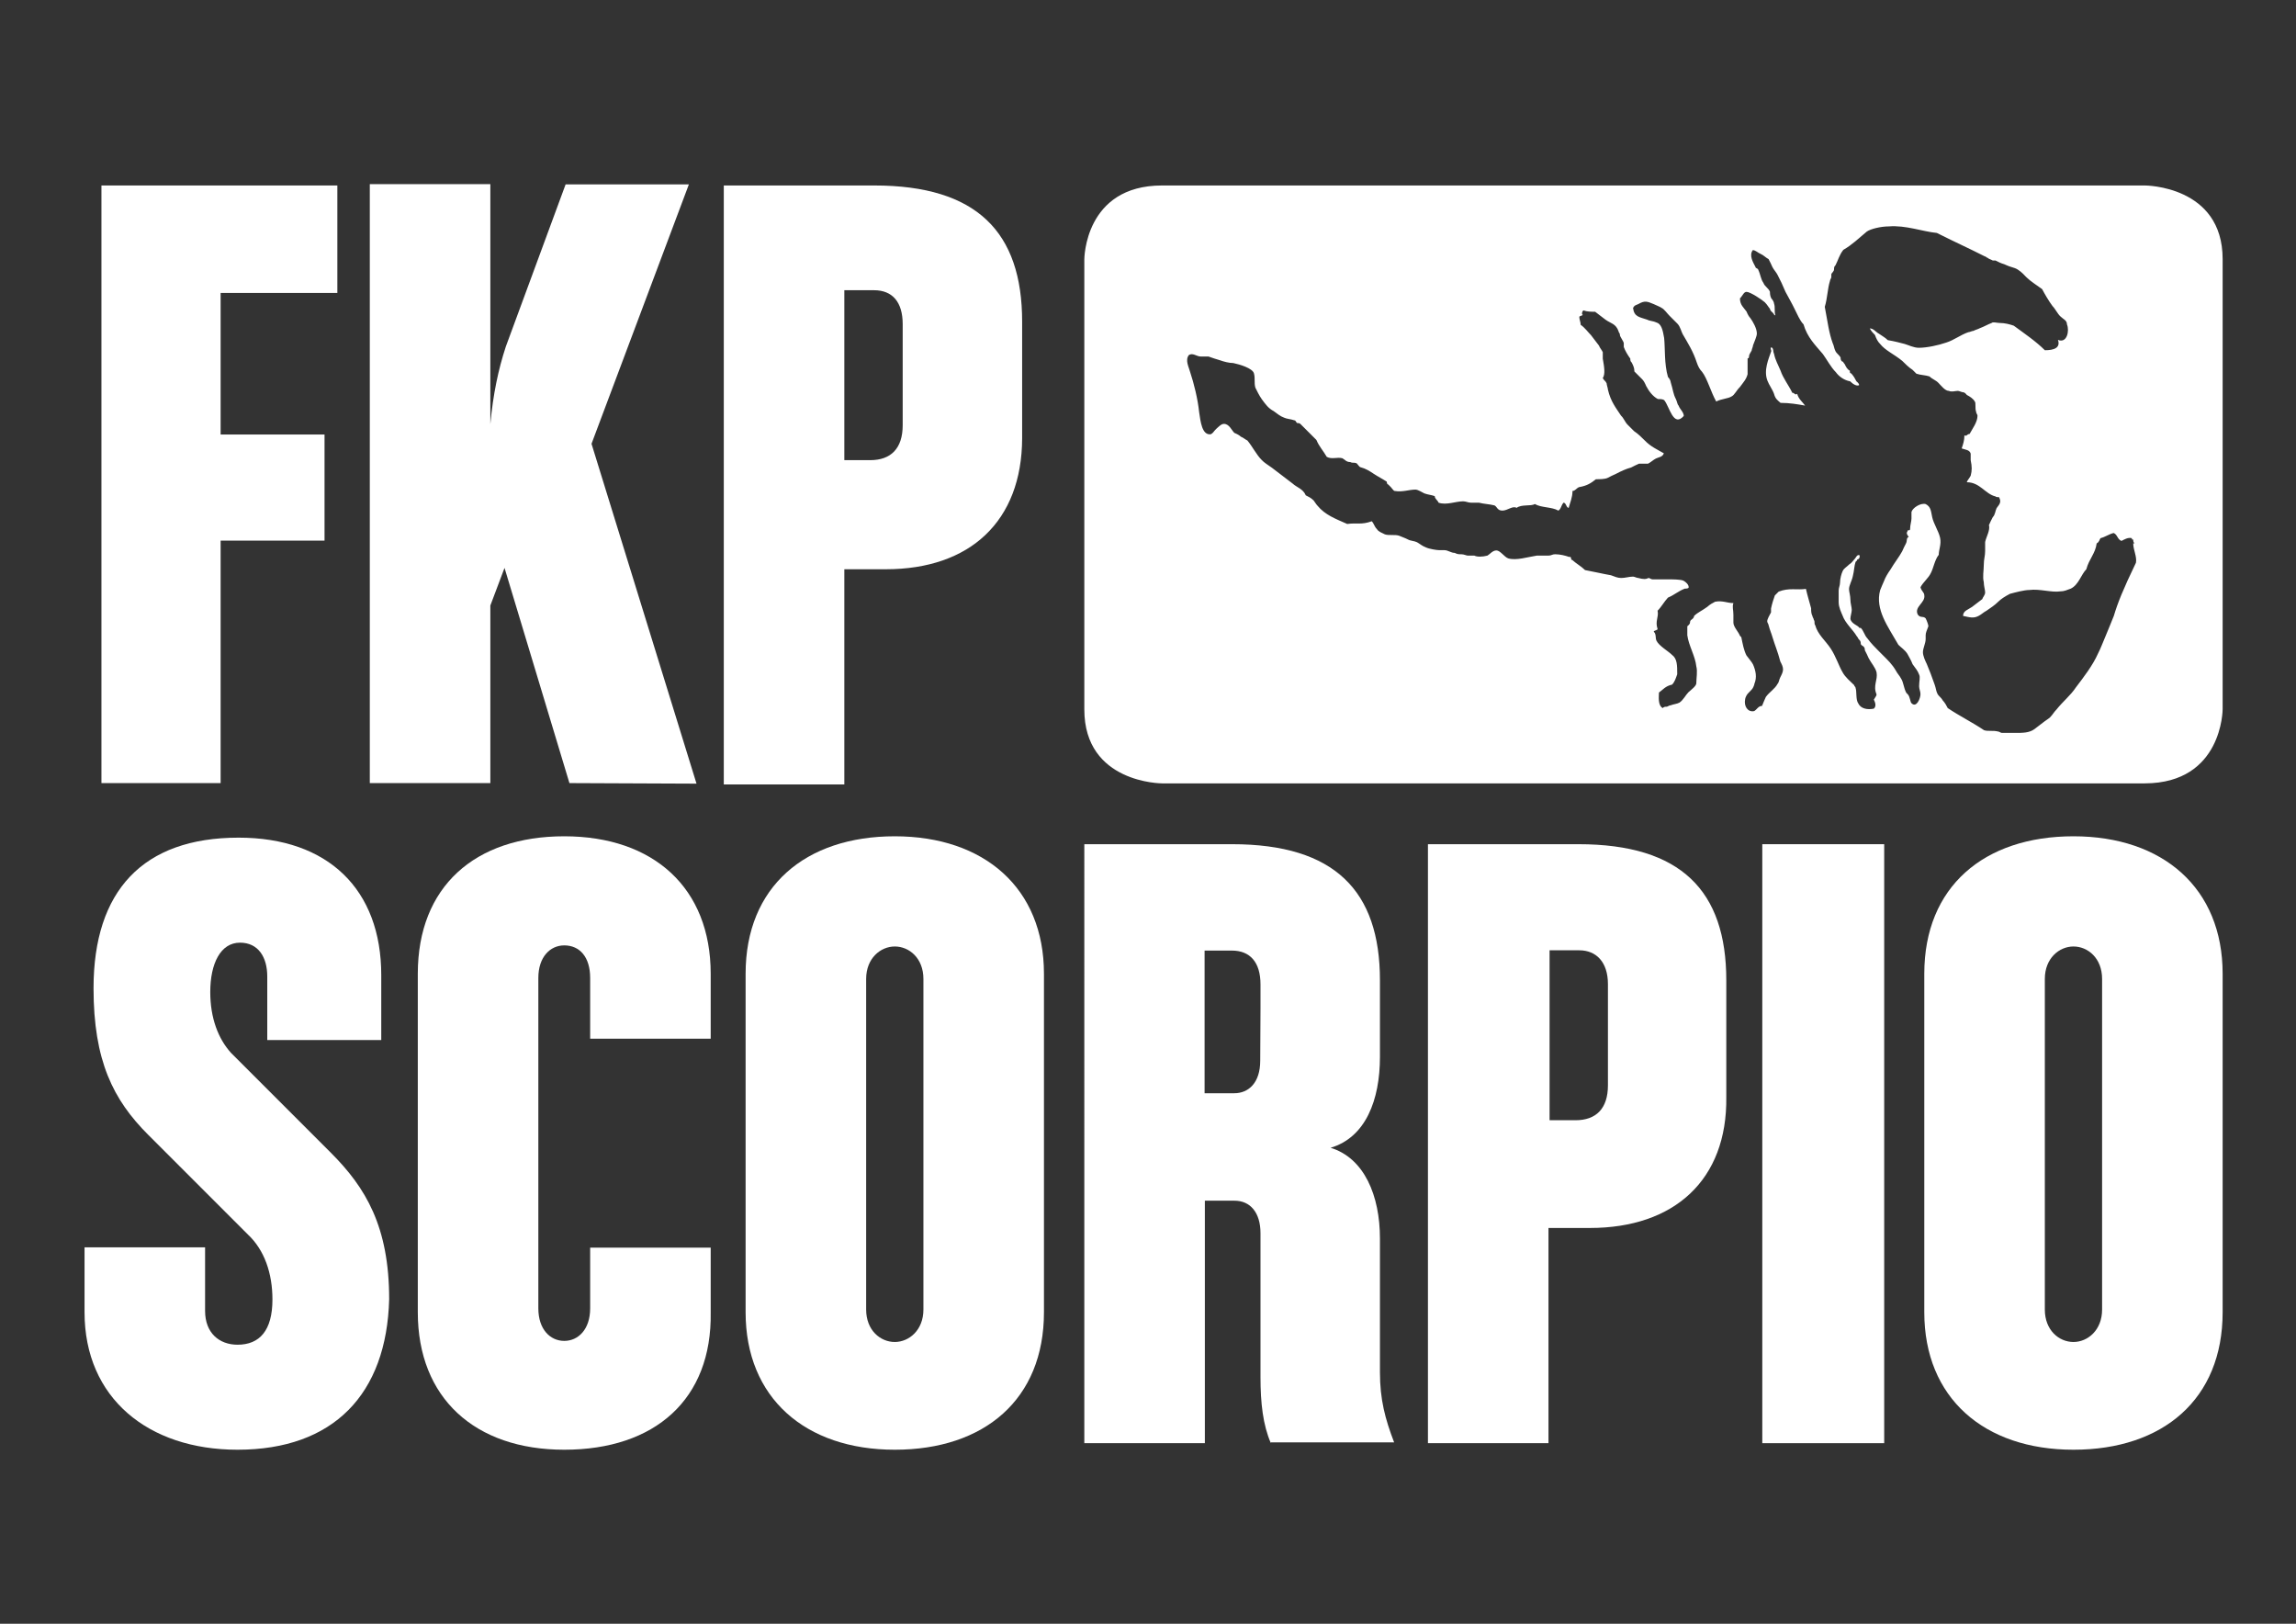
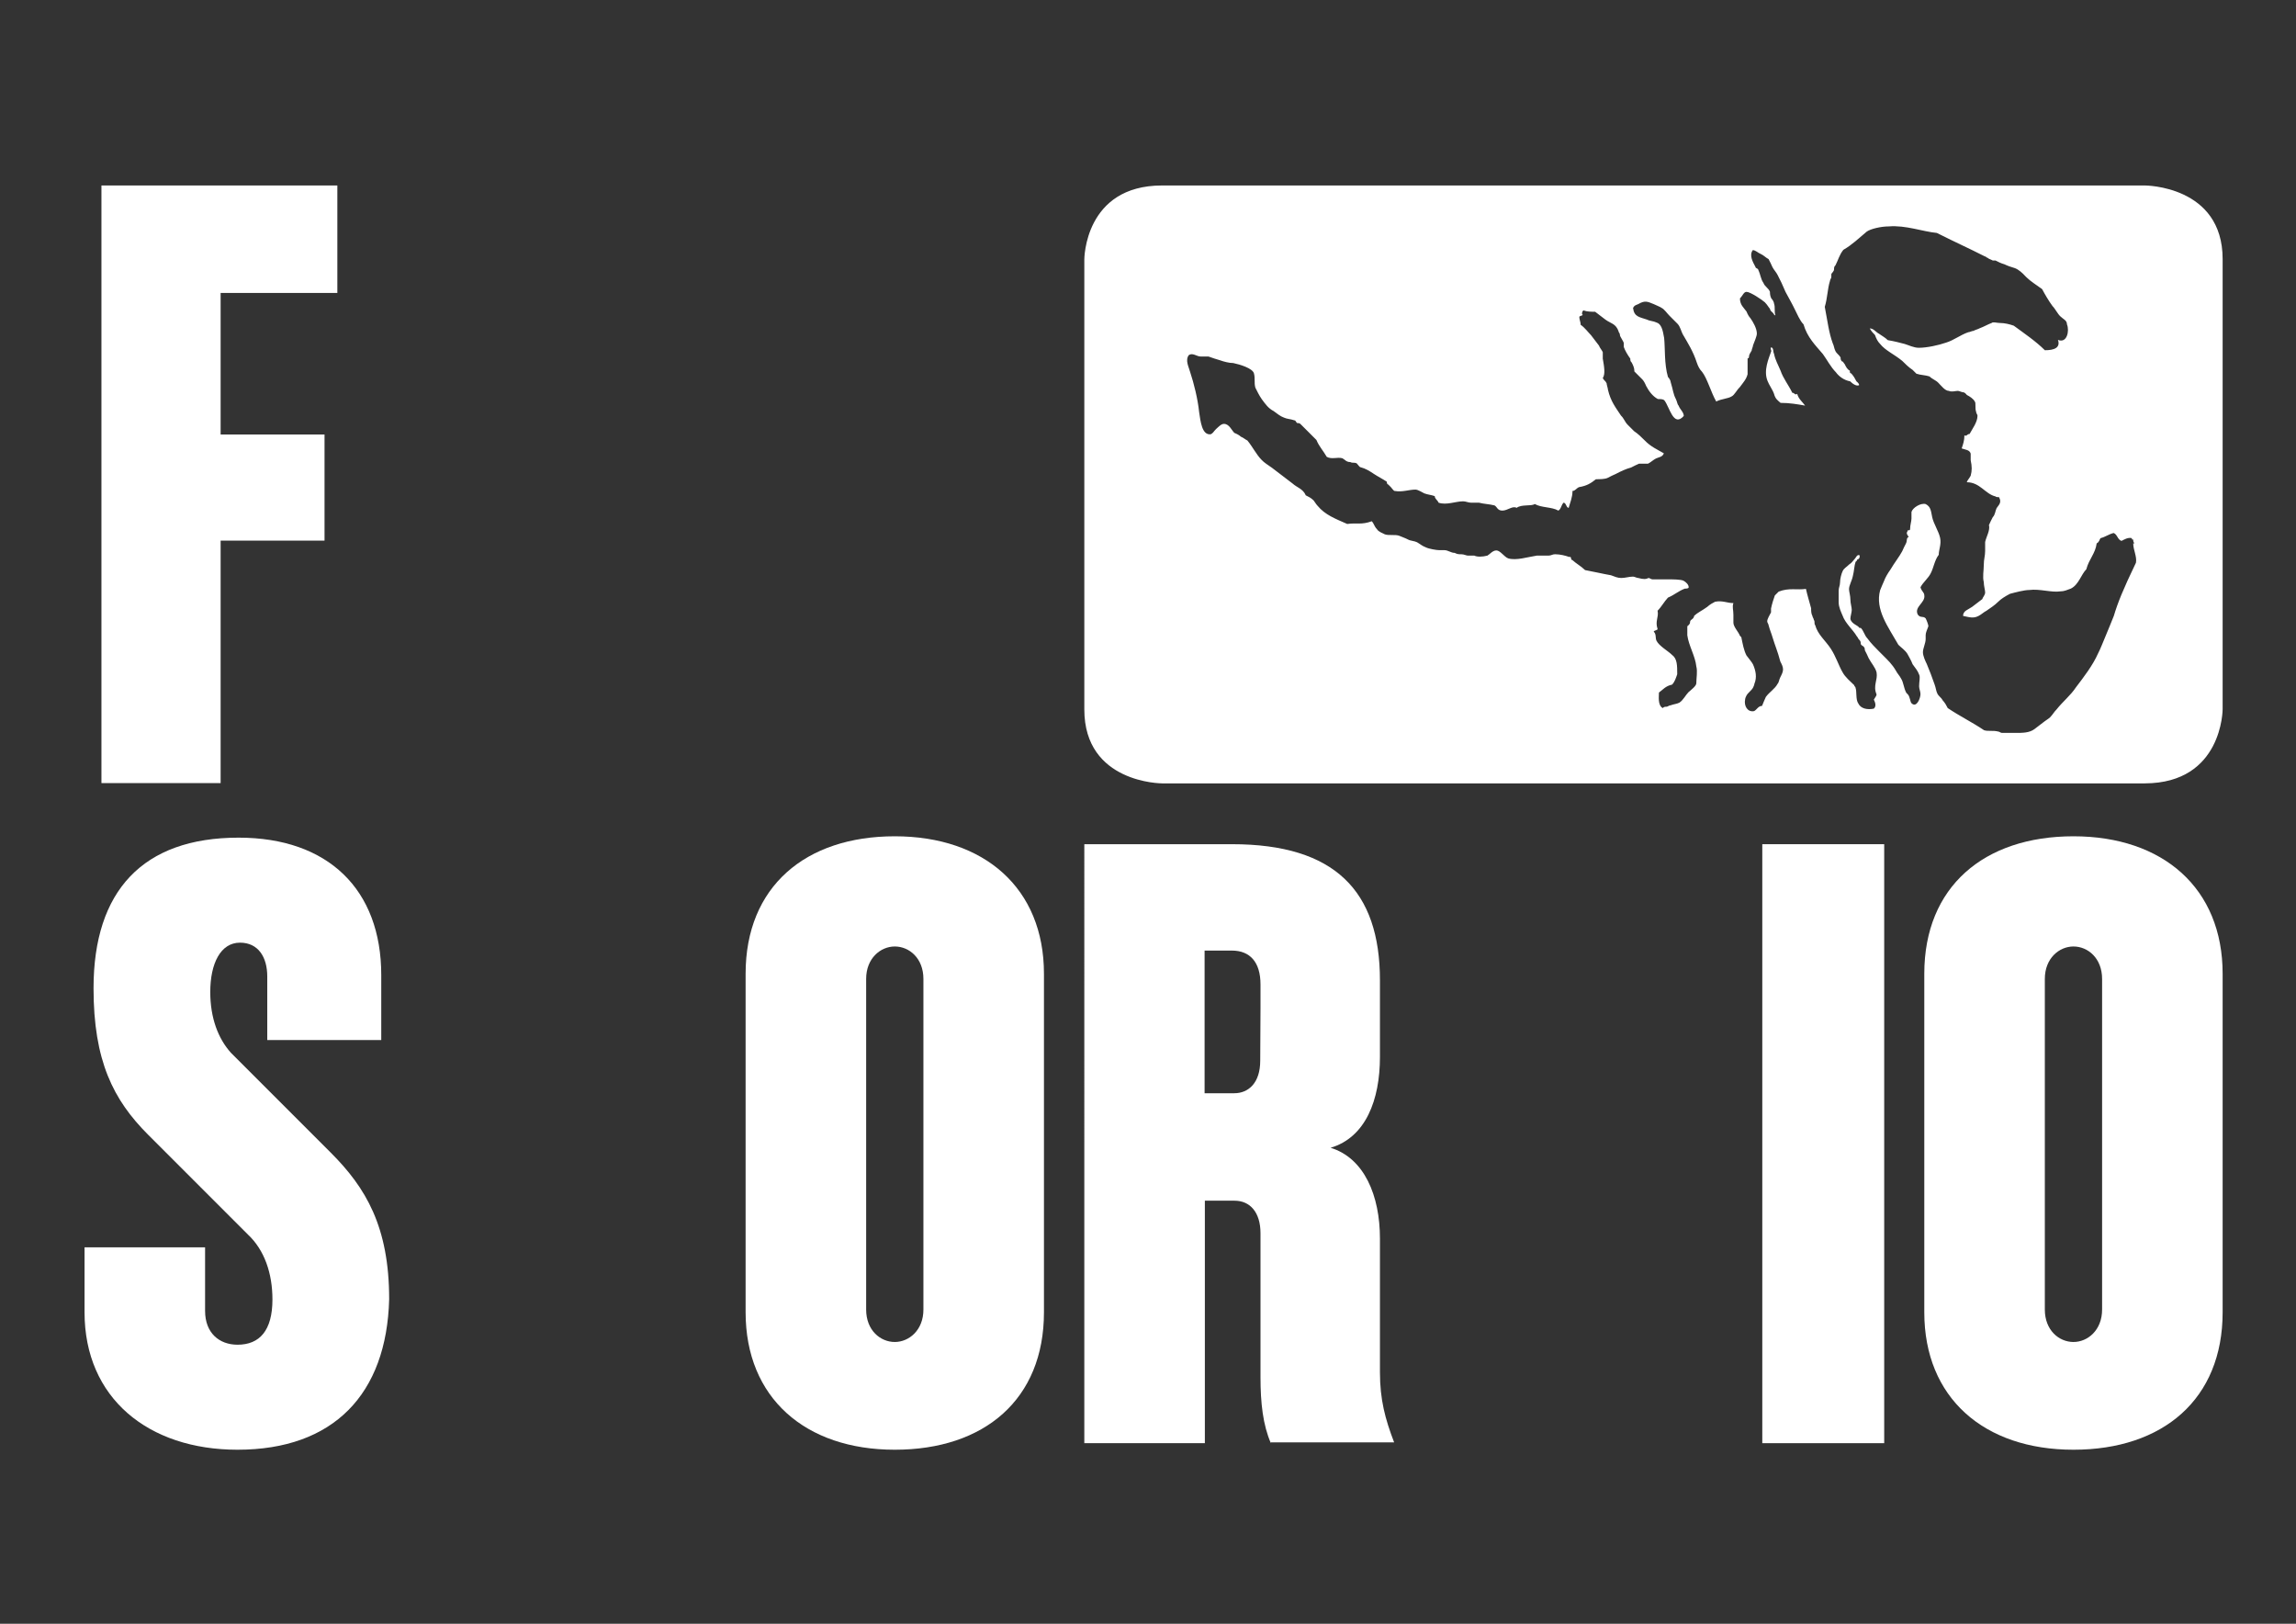
<svg xmlns="http://www.w3.org/2000/svg" version="1.1" id="Ebene_1" x="0px" y="0px" viewBox="0 0 841.9 595.3" style="enable-background:new 0 0 841.9 595.3;" xml:space="preserve">
  <rect x="0" y="0" width="841.9" height="595.3" fill="#333333" stroke="none" />
  <style type="text/css">
	.st0{fill:#FFFFFF;}
</style>
  <g>
    <path class="st0" d="M657.2,144c-1.4-2.9-3.3-5.2-4.3-8.1c-1-2.4-1.9-3.8-2.4-6.2c-0.5-1,0-1.9-1-2.4c-0.5,0.5,0,1,0,1.4   c-1,2.9-2.9,7.1-1.4,10.9c0.5,1.4,1.9,3.3,2.4,4.8c0.5,1.9,1.4,2.4,2.4,3.3c3.3,0,6.2,0.5,9,1c-1-1.4-2.4-2.4-2.9-4.3   C658.1,145,658.1,144,657.2,144L657.2,144z M786.5,68H426.1c-28.5,0-28.5,27.1-28.5,27.1v165c0,27.1,28.5,27.1,28.5,27.1h360.4   C815,287.1,815,260,815,260v-165C815,68,786.5,68,786.5,68L786.5,68z M775.1,225.8c-1,2.4-1.9,4.8-2.9,7.1s-1.9,4.8-2.9,6.7   c-1.9,4.3-5.2,8.6-8.1,12.4c-1.9,2.9-4.8,5.2-7.1,8.1c-1,1-1.4,1.9-2.4,2.9c-0.5,0.5-1.4,1-1.9,1.4c-1.4,1-2.4,1.9-3.8,2.9   c-1.9,1.4-4.3,1.4-7.1,1.4c-1.4,0-3.3,0-4.8,0c-0.5,0-1-0.5-1.4-0.5c-1.9-0.5-3.8,0-5.2-0.5c-4.3-2.9-9-5.2-13.3-8.1   c-0.5-1-1-1.9-1.9-2.9c-0.5-1-1.4-1.4-1.9-2.4c-0.5-1-0.5-1.9-1-3.3c-1-2.9-1.9-5.2-2.9-7.6c-0.5-1-1.4-2.9-1.4-4.3   c0-1.4,1-3.3,1-4.8c0-0.5,0-1,0-1.4c0-1,0.5-1.9,1-3.3c0-0.5-0.5-1.9-1-2.9c-1-1-1.9,0-2.9-1.4c-1.4-2.9,2.9-4.3,2.4-7.1   c0-1-1-1.4-1.4-2.9c1-1.9,2.9-3.3,3.8-5.2c1-1.9,1.4-4.8,2.9-6.7c0-1.9,1-3.8,0.5-6.2s-2.4-5.2-2.9-7.6s-0.5-3.8-2.4-4.8   c-1.9-0.5-4.8,1.4-5.2,2.9c0,0.5,0,1.4,0,2.4c0,1-0.5,2.4-0.5,3.8c0,1-1,0-1,1c-0.5,0.5,0,1.4,0.5,1.9c-1,0.5-0.5,1.4-1,2.4   c-0.5,1-1,1.9-1.4,2.9c-1,1.9-2.9,4.3-4.3,6.7c-1,1.4-1.9,2.9-2.4,4.3c-0.5,1-1,2.4-1.4,3.3c-1.9,7.1,2.9,13.3,6.7,20   c1,1,2.4,1.9,3.3,3.3c0.5,1,1.4,2.4,1.9,3.8c1,1.4,1.9,2.4,2.4,3.8c0.5,1,0,2.4,0,4.3c0,1,0.5,1.9,0.5,2.9c0,1.4-1.4,5.2-3.3,3.3   c-0.5-0.5-0.5-2.4-1.4-3.3l-0.5-0.5c-1-1.9-1-3.8-1.9-5.2c-0.5-1-1.4-1.9-1.9-2.9c-1.4-2.4-2.9-3.8-4.8-5.7c-0.5-0.5-1-1-1.4-1.4   c-1.4-1.4-2.9-2.9-4.3-4.8c-1-1-1.4-2.9-2.4-3.8h-0.5c-0.5-1-2.9-1.4-3.3-3.3c0-1,0.5-2.4,0.5-3.3c0-1-0.5-2.4-0.5-3.8   c0-1.4-0.5-2.9-0.5-3.8c0-1.4,1-2.9,1.4-4.8c0.5-1.9,0.5-3.8,1-5.2l0.5-0.5c0,0,0-0.5,0.5-0.5c0.5-0.5,0.5-0.5,0.5-1.4   c-1-0.5-1.4,1-1.9,1.4c-0.5,0.5-1,1.4-1.9,1.9c-1,1-1.9,1.4-2.4,2.4c-0.5,1-1,2.9-1,4.3c0,1-0.5,1.9-0.5,2.9c0,1,0,2.9,0,4.3   c0,1.9,1,3.8,1.4,4.8c1,2.9,3.8,5.2,5.2,7.6c0.5,0.5,0.5,1,1,1.4c0.5,0.5,0.5,1,0.5,1.4c0,0.5,1,1,1,1c0.5,0.5,0.5,1,0.5,1.4   c0.5,1,1,1.9,1.4,2.9c1,1.9,2.4,3.3,2.9,5.2c0.5,2.9-1.4,4.8,0,8.1c0,0.5-0.5,1-1,1.9c0.5,1,1,2.4,0,3.3c-2.4,0.5-4.8,0-5.7-1.9   c-1-1.4-0.5-4.3-1-5.7c0-0.5-0.5-0.5-0.5-1c-1.4-1.4-3.3-2.9-4.3-4.8c-1.4-2.4-2.4-5.7-4.3-8.6c-1.9-2.9-4.8-5.2-5.7-8.6   c-0.5-0.5,0-1.4-0.5-1.9c0-0.5-0.5-1-0.5-1.4c-0.5-1-0.5-1.9-0.5-2.9c-0.5-1.9-1.4-4.8-1.9-7.1c-3.3,0.5-6.2-0.5-10,1   c-0.5,0.5-1,1-1.4,1.4c-0.5,1.4-1,2.9-1.4,4.8c0,0.5,0,1,0,1.4c-0.5,1-1.4,2.4-1.4,3.3c0,0.5,0.5,1,0.5,1.4c0.5,1.9,1,2.9,1.4,4.3   c1,3.3,1.9,5.2,2.9,9c0.5,1,1,1.9,1,2.9c0,1-0.5,1.9-1,2.9c-0.5,1-0.5,1.9-1,2.4c-1,1.9-2.9,2.9-4.3,4.8c-0.5,1-1,2.4-1.4,3.3   c-1.4,0-1.9,1.4-2.9,1.9c-2.4,0.5-3.8-1.9-3.3-4.3c0-0.5,0.5-1.4,0.5-1.4c0.5-1,1.9-1.9,2.4-2.9c0,0,0.5-1,0.5-1.4   c1-2.4,0.5-4.8-0.5-7.1c-0.5-1-1.4-1.9-2.4-3.3c-1-1.9-1.4-4.3-1.9-6.7l-0.5-0.5c-0.5-1.4-2.4-3.3-2.4-4.8c0-1,0-1.9,0-2.9   c0-1.9-0.5-2.9,0-4.3c-2.4,0-3.8-1-6.7-0.5c-1,0.5-1.9,1-2.9,1.9c-1.9,1.4-3.3,1.9-4.8,3.3c0,0.5-0.5,1-0.5,1c-0.5,0.5-1,0.5-1,1.4   c0,0.5-0.5,1-1,1.4c0,1,0,2.9,0,3.3c0.5,3.8,2.9,7.6,3.3,11.4c0.5,1.9,0,4.3,0,6.2c0,1-1.9,2.4-2.9,3.3c-1,1-1.9,2.9-3.3,3.8   c-1,0.5-1.9,0.5-3.3,1c-0.5,0-1,0.5-1.4,0.5c-0.5,0-1,0-1.4,0.5c-1.9-1-1.4-4.3-1.4-5.7c1.4-1,2.4-2.4,4.8-2.9c1-1,1.4-2.4,1.9-3.8   c0-3.3,0-5.7-1.9-7.1c-1.4-1.4-4.8-3.3-5.7-5.2c-0.5-1,0-2.4-1-3.3c0-0.5,1.4-0.5,1.4-1c-1-2.9,0.5-4.3,0-6.7   c1.4-1.4,2.4-3.3,3.8-4.8c2.4-1,3.8-2.4,6.2-3.3c0.5,0,1.4,0,1.4-0.5c0-1-1-1.9-1.9-2.4c-1-0.5-4.3-0.5-5.7-0.5c-1.9,0-4.3,0-5.7,0   c-0.5,0-1-0.5-1.4-0.5c-1,0.5-1.9,0.5-3.8,0c-0.5,0-1.4-0.5-1.9-0.5c-1.4,0-2.9,0.5-4.3,0.5s-2.4-0.5-3.8-1   c-2.9-0.5-6.7-1.4-9.5-1.9c-1.4-1.4-3.3-2.4-4.8-3.8c-0.5,0.5,0-1.4-1-1c-1.4-0.5-3.3-1-5.2-1c-1,0-1.4,0.5-2.4,0.5   c-1.4,0-2.9,0-4.3,0c-3.3,0.5-7.6,1.9-10.5,1c-1.4-0.5-2.9-2.9-4.3-2.9c-1.4,0-2.4,1.4-3.3,1.9c-1.9,0.5-3.8,0.5-4.8,0   c-0.5,0-1.4,0-2.4,0c-0.5,0-1.4-0.5-2.4-0.5c-1,0-1.4,0-2.4-0.5c-1.4,0-2.4-1-3.8-1c-0.5,0-1.4,0-1.9,0c-1,0-3.8-0.5-4.8-1   c-1.4-0.5-2.4-1.4-3.3-1.9c-1-0.5-2.4-0.5-3.3-1s-2.4-1-3.3-1.4c-1.4-0.5-3.8,0-5.2-0.5c-1-0.5-2.4-1-2.9-1.9c-1-1-1-1.9-1.9-2.9   c-3.8,1.4-5.7,0.5-9,1c-4.3-1.9-8.1-3.3-10.9-6.7c-0.5-0.5-1-1.4-1.4-1.9c-1-1-1.9-1.4-2.9-1.9c-1-2.4-3.3-2.9-4.8-4.3   c-1.4-1-2.4-1.9-3.8-2.9s-2.4-1.9-3.8-2.9c-1.4-1-2.9-1.9-3.8-2.9c-1.9-1.9-3.3-4.8-5.2-7.1c-1-0.5-1.4-1-2.4-1.4   c-0.5-0.5-1.4-1-2.4-1.4c-1-1-1.9-3.3-3.8-3.3c-1,0-1.9,1-2.9,1.9c-1,1-1,1.4-1.9,1.9c-3.3,0.5-3.8-4.8-4.3-8.1   c-0.5-4.8-1.9-10.5-3.3-14.7c-0.5-1.9-1.9-4.3-0.5-6.2c1.4-1,2.9,0.5,4.3,0.5c1,0,1.9,0,2.9,0c1.4,0.5,2.9,1,4.3,1.4   c1.4,0.5,3.3,1,4.8,1c2.4,0.5,7.1,1.9,7.6,3.8c0.5,1.9,0,3.3,0.5,5.2c0.5,1,1.4,2.9,2.4,4.3c1.4,1.9,2.4,3.3,4.3,4.3   c1.4,1,2.4,1.9,3.8,2.4c1,0.5,2.4,0.5,3.8,1c0.5,0,0.5,0.5,1,1c0.5,0,1,0,1.4,0.5c0.5,0.5,1,1,1.4,1.4c1.4,1.4,2.9,2.9,4.3,4.3   c1,2.4,2.4,3.8,3.8,6.2c1.9,1,3.8,0,5.7,0.5c1,0.5,1.4,1.4,2.9,1.4c1,0.5,1.4,0,2.4,0.5c0.5,0.5,1,1.4,1.4,1.4   c1.9,0.5,3.3,1.4,4.8,2.4s3.3,1.9,4.8,2.9c0,0,0,1,0.5,1c0.5,0.5,0.5,0.5,1,1c0.5,0.5,1,1.4,1.4,1.4c2.9,0.5,5.2-0.5,7.6-0.5   c1,0,2.4,1,3.3,1.4c1.4,0.5,2.4,0.5,3.8,1c0,1,1,1.4,1.4,2.4c2.9,1,6.2-0.5,9-0.5c1,0,1.9,0.5,2.9,0.5s1.9,0,2.9,0   c1.9,0.5,3.8,0.5,5.7,1c1,0.5,1,1.9,2.9,1.9s3.8-1.9,5.2-1c1.9-1.4,5.2-0.5,6.7-1.4c2.4,1.4,6.2,1,8.6,2.4c1-0.5,1-1.9,1.9-2.9   c1,0,1,1.9,1.9,1.9c0.5-1.9,1.4-3.8,1.4-6.2c1,0,1.4-1,2.4-1.4c2.9-0.5,4.3-1.4,6.2-2.9c1.4,0,3.3,0,4.3-0.5c1-0.5,1.9-1,2.9-1.4   c1.9-1,3.8-1.9,5.7-2.4c1-0.5,1.9-1,2.9-1.4c1,0,2.4,0,3.3,0c1-0.5,1.9-1.4,2.9-1.9s2.4-0.5,2.9-1.9c-2.4-1.4-4.8-2.4-7.1-4.8   c-1-1-2.4-2.4-3.8-3.3c-0.5-0.5-1.4-1.4-2.4-2.4c-1-1-1.4-2.4-2.4-3.3c-1.9-2.9-3.8-5.2-4.8-9.5c0-0.5-0.5-1.9-0.5-2.4   c-0.5-1-1-1-1.4-1.9c1-1.4,0.5-4.3,0-7.1c0-1,0-1.9,0-2.4c-0.5-1-1-1.4-1.4-2.4c-1-1.4-1.9-2.4-2.9-3.8c-1-1-2.4-2.9-3.8-3.8   c0-1-0.5-1.9-0.5-2.9c0-0.5,1.9-0.5,1-1c0-0.5,0-1,0.5-1.4c1.4,0.5,2.9,0.5,4.3,0.5c1.4,1,2.4,1.9,3.8,2.9c1.9,1.4,3.8,1.4,4.8,4.3   c0,0.5,0.5,0.5,0.5,1.4c0,0.5,1.4,2.4,1.4,2.9c0,0.5,0,1,0,1.4c0.5,1.4,1.4,2.9,2.4,4.3c0,0.5,0,1,0.5,1.4c0.5,1,1,1.9,1,3.3   c1,1,1.9,1.9,2.9,2.9c0.5,0.5,1,1.4,1.4,2.4c1,1.9,2.4,3.8,4.3,4.8c1,0,1.9,0,2.4,0.5c1.9,2.4,3.3,10,7.1,5.7   c0-1.4-1.4-2.4-1.9-3.8c-0.5-0.5-0.5-1.4-1-2.4c-1-1.9-1-3.3-1.9-6.2c0-0.5-0.5-1.4-1-1.9c-1.4-4.8-1-10.5-1.4-14.3   c-0.5-2.9-1-5.2-2.9-5.7c-1-0.5-2.4-0.5-3.3-1c-2.9-1-4.8-1-5.2-4.3c0.5-1,1-1,1.9-1.4c2.4-1.4,3.3-1,5.7,0c1,0.5,2.4,1,2.9,1.4   c1,0.5,1.9,1.9,2.9,2.9s1.9,1.9,2.9,2.9c1,1,1.4,2.9,1.9,3.8c1.9,3.3,3.8,6.2,5.2,10.5c0.5,1.4,1,2.4,1.9,3.3   c1.9,2.4,3.3,7.6,5.2,10.9c1.9-1,4.3-1,5.7-1.9c1-0.5,1.9-2.4,2.9-3.3c1.4-1.9,2.4-2.9,2.9-4.8c0-1,0-1.9,0-2.9c0-1,0-1.9,0-2.9   c0,0,0.5,0,0.5-0.5c0-1,0.5-1.4,1-2.4c0-0.5,0.5-1.4,0.5-1.9c0.5-1.4,1.4-3.3,1.4-4.3c0-1.9-1.4-4.3-2.4-5.7   c-0.5-0.5-1-1.4-1.4-2.4c-1-1.4-2.4-2.4-2.4-4.8c1-1,1.4-2.4,2.4-2.4c1.4,0,5.7,2.9,6.7,3.8c1,1,1.4,1.9,1.9,2.4c0,0.5,0.5,1,1,1.4   c0.5,0.5,0.5,1,1,1c-0.5-1.4,0-2.9-0.5-4.3c0-0.5-0.5-1.4-1-1.9c-0.5-1-0.5-1.9-0.5-2.4c-0.5-1.4-1.9-1.9-2.4-3.3   c-1-1.4-1-2.9-1.9-4.8c0-0.5-1-0.5-1-1c-1-1.9-2.4-4.3-1-6.2c1,0,1.9,1,2.9,1.4s1.9,1.4,2.9,1.9c0.5,1,1,1.9,1.4,2.9   c0.5,1,1.4,1.9,1.9,2.9c1,1.9,1.9,3.8,2.9,6.2c1,1.9,2.4,4.3,3.3,6.2c1,1.9,1.9,4.3,3.3,5.7c1.4,4.8,4.3,7.6,7.1,10.9   c1.4,1.9,2.9,4.8,4.8,6.7c1,1.4,2.9,2.9,5.2,3.3c1,1,2.4,1.9,3.3,1.4c0-0.5-0.5-1-1-1.4c-0.5-1-1-1.9-1.9-2.9c0,0-0.5,0-0.5-0.5   v-0.5c-1-0.5-1.4-1.4-1.9-2.4c-0.5-0.5-0.5-1-1-1c-0.5-0.5-0.5-1-0.5-1.4c-0.5-1-1.4-1.4-1.9-2.4c-0.5-1-0.5-1.9-1-2.9   c-1.4-3.8-1.9-8.1-2.9-13.3c1-3.3,1-6.7,1.9-9.5c0-0.5,0.5-1,0.5-1.4c0-0.5,0-1,0-1c0-0.5,1-1,1-1.9c0-0.5,0-1,0.5-1.4   c1-1.9,1.4-3.8,2.9-5.7c3.3-1.9,5.7-4.3,8.6-6.7c1.4-1,5.2-1.9,8.1-1.9c6.2-0.5,12.4,1.9,17.6,2.4c5.7,2.9,11.9,5.7,17.6,8.6   c0.5,0,0.5,0.5,1,0.5c0.5,0.5,1,0.5,1.9,1c0.5,0,0.5,0,1,0c1,0.5,1.9,1,3.3,1.4c1,0.5,2.4,1,3.8,1.4c1.4,0.5,2.9,1.9,3.8,2.9   l0.5,0.5c1.4,1.4,3.8,2.9,5.7,4.3c1,1.9,2.4,4.3,3.8,6.2c1,1,1.9,2.9,2.9,3.8c1,1,2.4,1.4,2.4,2.9c1,2.4,0,7.1-3.3,5.7   c1,2.9-1.4,3.8-4.8,3.8c-3.3-3.3-7.6-6.2-11.4-9c-1.4-0.5-3.3-1-5.2-1c-1,0-2.4-0.5-2.9,0c-1.4,0.5-2.9,1.4-4.3,1.9   c-1,0.5-1.4,0.5-2.4,1c-0.5,0-1.4,0.5-1.9,0.5c-2.9,1-5.2,2.9-8.1,3.8c-2.9,1-7.1,1.9-10,1.9c-1.9,0-3.8-1-5.2-1.4   c-1.9-0.5-3.8-1-6.2-1.4c-1-1-1.9-1.4-3.3-2.4c-1-0.5-1.9-1.9-3.3-1.9c0.5,1,1.4,1.9,1.9,2.4c0.5,1.4,1,2.4,1.9,3.3   c1.9,2.4,5.2,3.8,8.1,6.2c1,1,2.4,2.4,3.8,3.3c0.5,0.5,1,1,1.4,1.4c1.4,0.5,3.3,0.5,4.8,1c1,1,2.4,1.4,3.3,2.4c1,1,2.4,2.9,3.8,2.9   c1,0.5,2.4,0,3.3,0c0.5,0,1.4,0.5,1.9,0.5c0.5,0,1,0.5,1.4,1c1,0.5,2.4,1.4,2.9,2.4c0.5,0.5,0,2.4,0.5,3.8c0,0.5,0.5,1,0.5,1.4   c0,2.4-1.9,4.8-2.9,6.7c-1,0-1,1-1.9,0.5c0,1.9-0.5,3.3-1,4.8c1.4,0.5,2.9,0.5,3.3,1.9c0,0.5,0,1.4,0,2.4c0.5,2.4,0.5,3.8,0,5.7   c-0.5,1-1.4,1.9-1.4,2.4c4.8,0,6.7,4.3,10.5,5.2c0.5,0.5,1.4,0,1.4,0.5c1,1.9-0.5,2.9-1,3.8c-0.5,1-0.5,2.4-1.4,3.3   c-0.5,1-1,1.9-1.4,2.9c0.5,1.9-1,4.3-1.4,6.2c0,1,0,1.9,0,3.3c0,1.9-0.5,2.9-0.5,5.2c0,1.9-0.5,4.3,0,6.2c0,1.4,0.5,2.9,0.5,3.8   c0,1-1,1.9-1,2.4c-1.4,1-2.4,1.9-3.8,2.9s-3.3,1.4-3.3,3.3c2.4,0.5,3.8,1,5.7,0c1-0.5,1.9-1.4,2.9-1.9c1.4-1,2.9-1.9,4.3-3.3   c1-1,2.4-1.9,4.3-2.9c1.9-0.5,5.2-1.4,7.1-1.4c3.8-0.5,8.1,1,11.4,0.5c1.4,0,2.4-0.5,3.8-1c2.9-1.4,3.8-5.2,5.7-7.1   c1-3.8,3.3-5.7,3.8-9.5c1-0.5,1-1.4,1.4-1.9c1.9-0.5,2.9-1.4,4.8-1.9c1.4,0.5,1.4,2.4,2.9,2.9c1-0.5,2.4-1.4,3.8-1   c0,0.5,0,0.5,0.5,0.5c0,0.5,0,1,0.5,1.4h-0.5c0,2.4,1.4,4.8,1,7.1C778.4,216.3,776.5,221.1,775.1,225.8L775.1,225.8z" />
    <path class="st0" d="M87.1,531.5c-32.8,0-56.1-19-56.1-50.4v-23.8h44.2v23.3c0,8.1,5.2,12.4,11.9,12.4c8.1,0,12.8-5.2,12.8-16.6   c0-9.5-2.9-18.1-9-23.8L54.3,416c-12.8-12.8-20-27.1-20-53.7c0-35.7,18.1-55.2,53.2-55.2c32.8,0,52.3,19,52.3,50.4v23.8H98V358   c0-7.1-3.3-12.4-10-12.4c-7.1,0-10.9,7.6-10.9,18.1c0,9.5,2.9,17.1,7.6,22.3l36.6,36.6c12.8,12.8,21.4,27.1,21.4,53.7   C141.8,511.1,122.3,531.5,87.1,531.5L87.1,531.5z" />
-     <path class="st0" d="M206.9,531.5c-32.8,0-53.7-19-53.7-50.4V357c0-31.9,20.9-50.4,53.7-50.4s53.7,19,53.7,50.4v23.8h-44.2v-22.3   c0-7.6-3.8-11.9-9.5-11.9c-5.2,0-9.5,4.3-9.5,11.9v121.2c0,7.6,4.3,11.9,9.5,11.9c5.2,0,9.5-4.3,9.5-11.9v-22.3h44.2v23.8   C261.1,513,240.2,531.5,206.9,531.5L206.9,531.5z" />
    <path class="st0" d="M328.1,531.5c-32.8,0-54.7-19-54.7-50.4V357c0-31.9,21.9-50.4,54.7-50.4s54.7,19,54.7,50.4v124.1   C382.8,513,361,531.5,328.1,531.5L328.1,531.5z M338.6,358.9c0-7.6-5.2-11.9-10.5-11.9c-5.2,0-10.5,4.3-10.5,11.9v121.2   c0,7.6,5.2,11.9,10.5,11.9c5.2,0,10.5-4.3,10.5-11.9V358.9L338.6,358.9z" />
    <path class="st0" d="M466,529.1c-2.9-6.7-3.8-14.7-3.8-24.2v-52.8c0-7.6-3.8-11.9-9.5-11.9h-10.9v88.9h-44.2V309.5h54.2   c37.6,0,54.2,17.1,54.2,49.9v28.1c0,15.7-5.2,29.5-18.1,33.3c12.4,3.8,18.1,17.6,18.1,33.3v49c0,10,1.9,17.1,5.2,25.7H466V529.1z    M462.2,369.9v-9c0-8.1-3.8-12.4-10.5-12.4h-10v52.3h10.9c5.2,0,9.5-3.8,9.5-11.9L462.2,369.9L462.2,369.9z" />
-     <path class="st0" d="M583,450.2h-15.2v78.9h-44.2V309.5h55.2c37.6,0,54.2,17.1,54.2,49.9v42.8C633.4,432.6,613.9,450.2,583,450.2   L583,450.2z M589.6,360.8c0-8.1-4.3-12.4-10.5-12.4h-10.9v62.3h9.5c7.6,0,11.9-4.3,11.9-12.8V360.8L589.6,360.8z" />
    <polygon class="st0" points="646.2,309.5 690.9,309.5 690.9,529.1 646.2,529.1  " />
    <path class="st0" d="M760.3,531.5c-32.8,0-54.7-19-54.7-50.4V357c0-31.9,21.9-50.4,54.7-50.4c32.8,0,54.7,19,54.7,50.4v124.1   C815,513,793.1,531.5,760.3,531.5L760.3,531.5z M770.8,358.9c0-7.6-5.2-11.9-10.5-11.9c-5.2,0-10.5,4.3-10.5,11.9v121.2   c0,7.6,5.2,11.9,10.5,11.9c5.2,0,10.5-4.3,10.5-11.9V358.9L770.8,358.9z" />
    <polygon class="st0" points="80.9,107.4 80.9,159.3 119,159.3 119,198.2 80.9,198.2 80.9,287.1 37.2,287.1 37.2,68 123.7,68    123.7,107.4  " />
-     <path class="st0" d="M208.8,287.1L185,208.2l-5.2,13.8v65.1h-44.2V67.5h44.2v88c1-10.9,2.9-20,5.7-28.5l21.9-59.4h45.2l-35.7,95.1   l38.5,124.6L208.8,287.1L208.8,287.1z" />
-     <path class="st0" d="M324.8,208.7h-15.2v78.9h-44.2V68h55.2c37.6,0,54.2,17.1,54.2,49.9v42.8C374.7,191.1,355.7,208.7,324.8,208.7   L324.8,208.7z M331,118.8c0-8.1-3.8-12.4-10.5-12.4h-10.9v62.3h9.5c7.6,0,11.9-4.3,11.9-12.8V118.8L331,118.8z" />
  </g>
</svg>